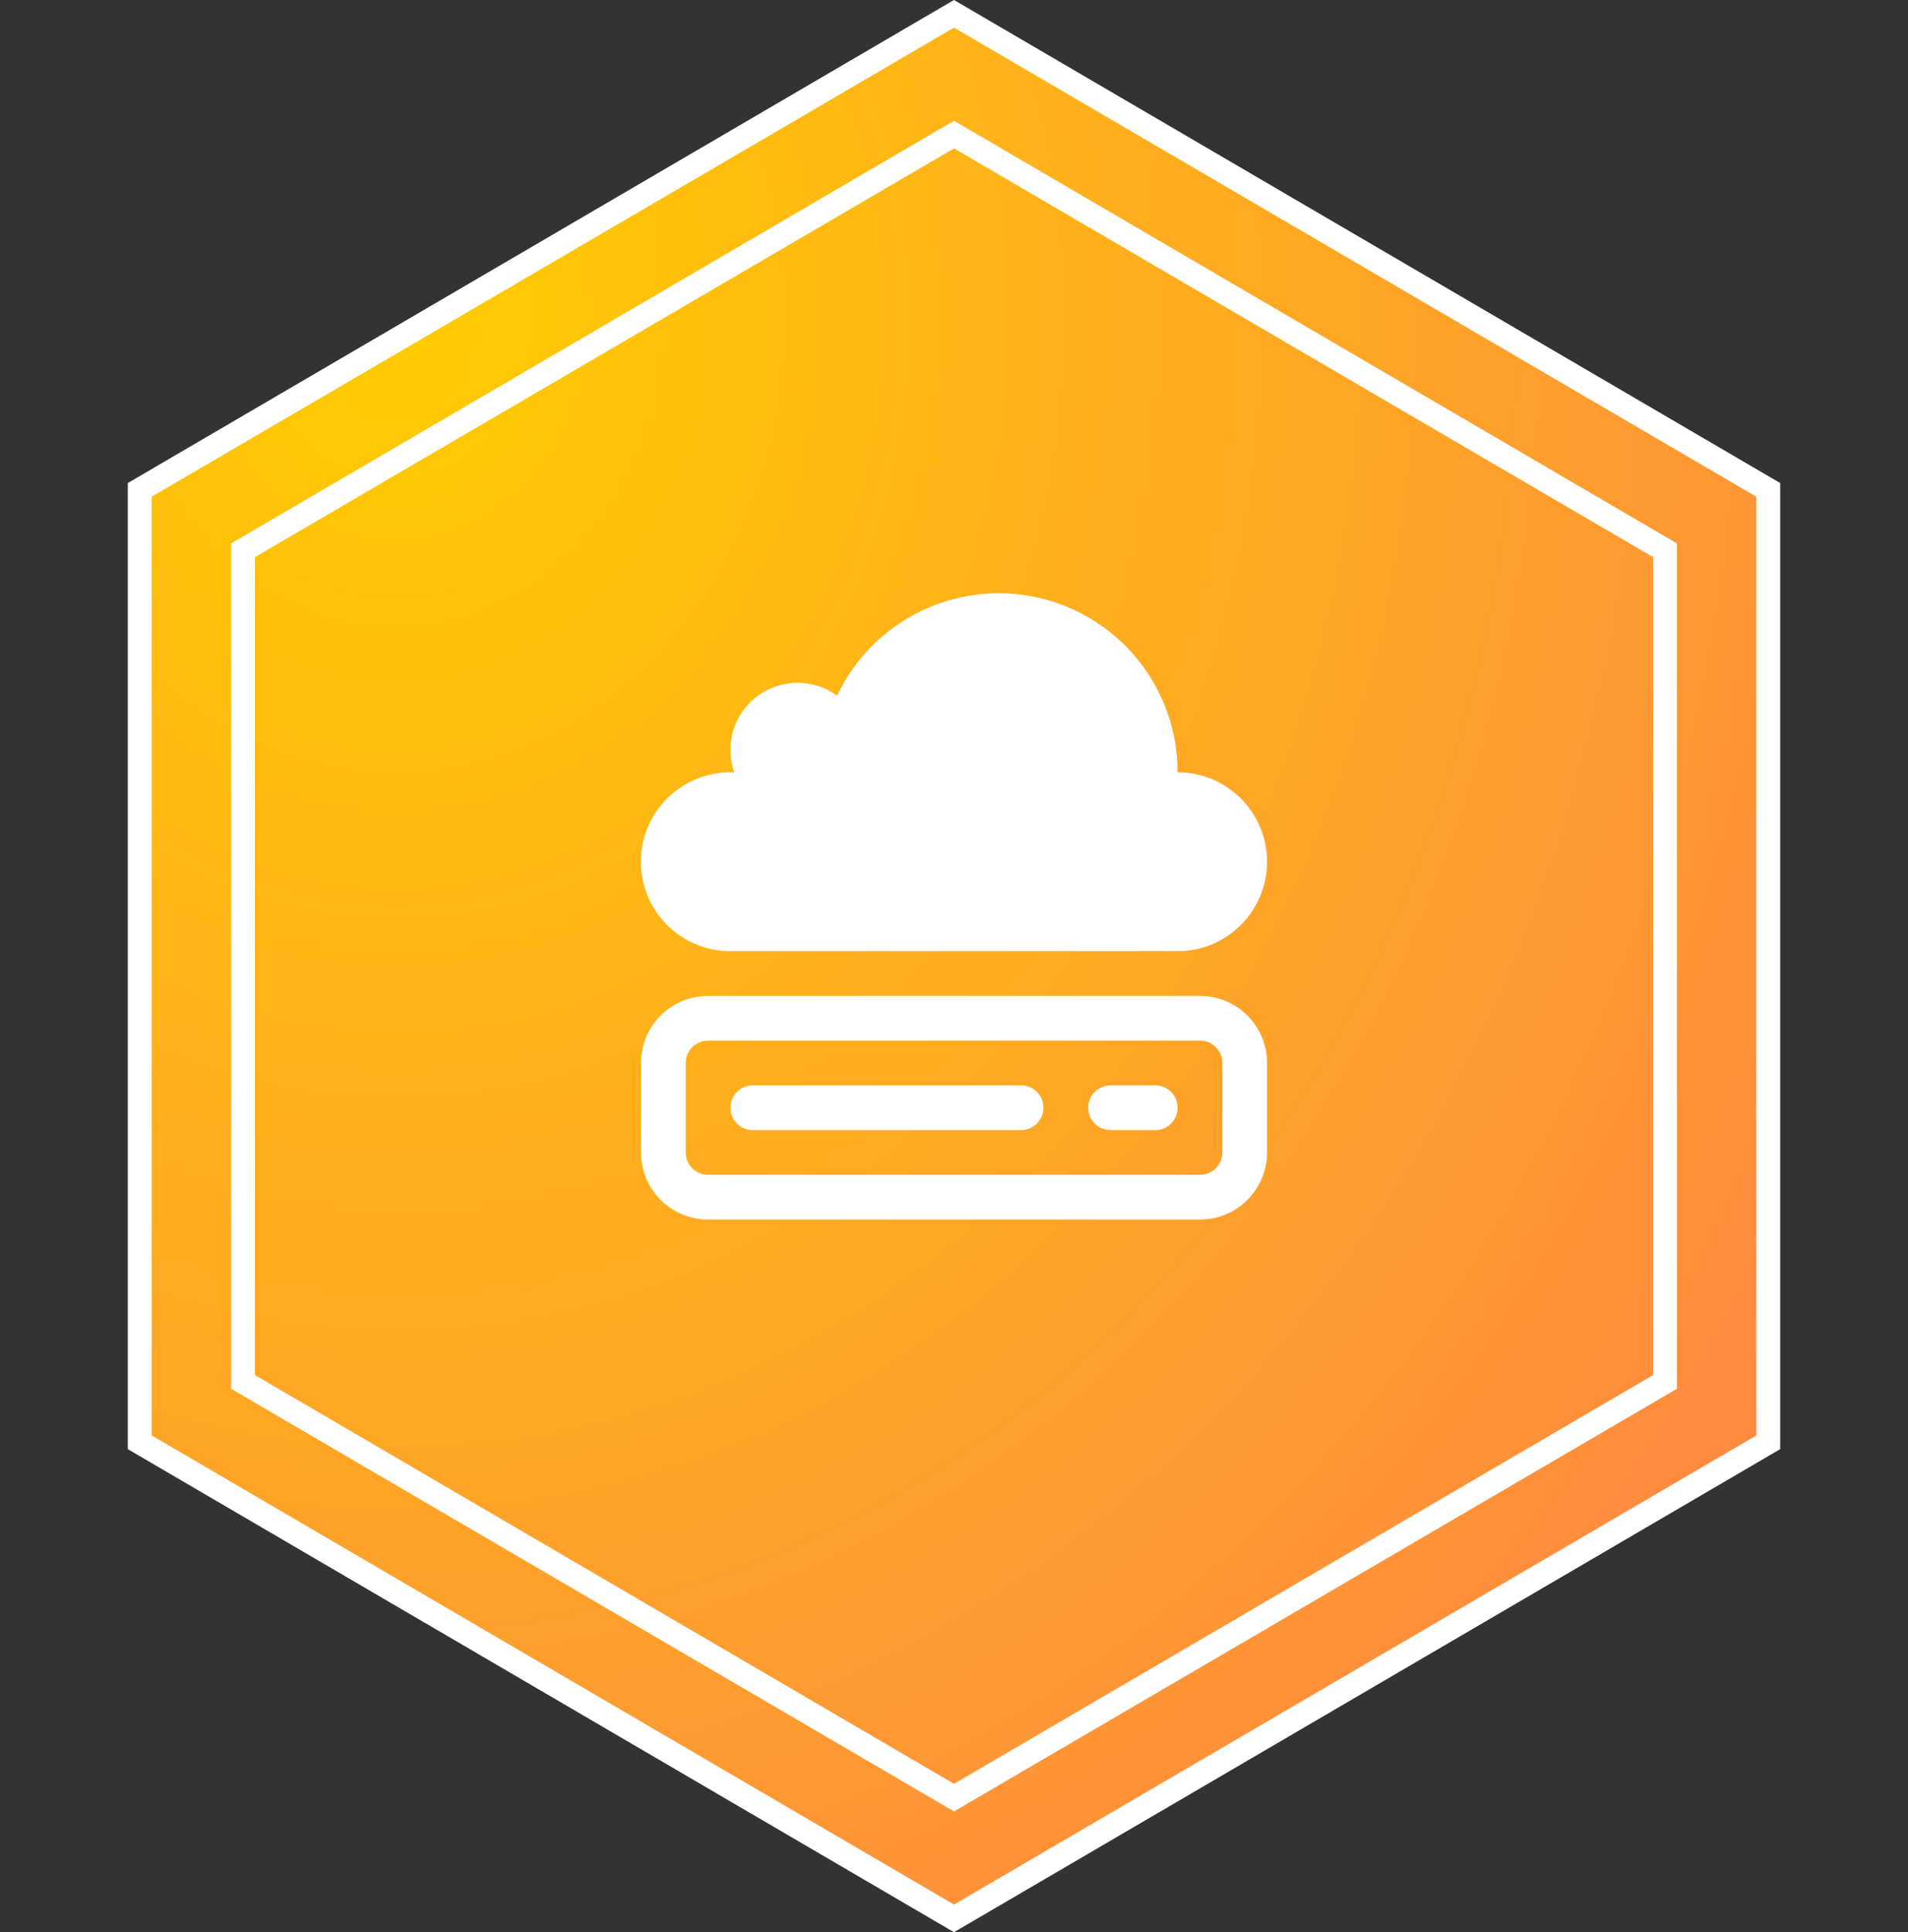
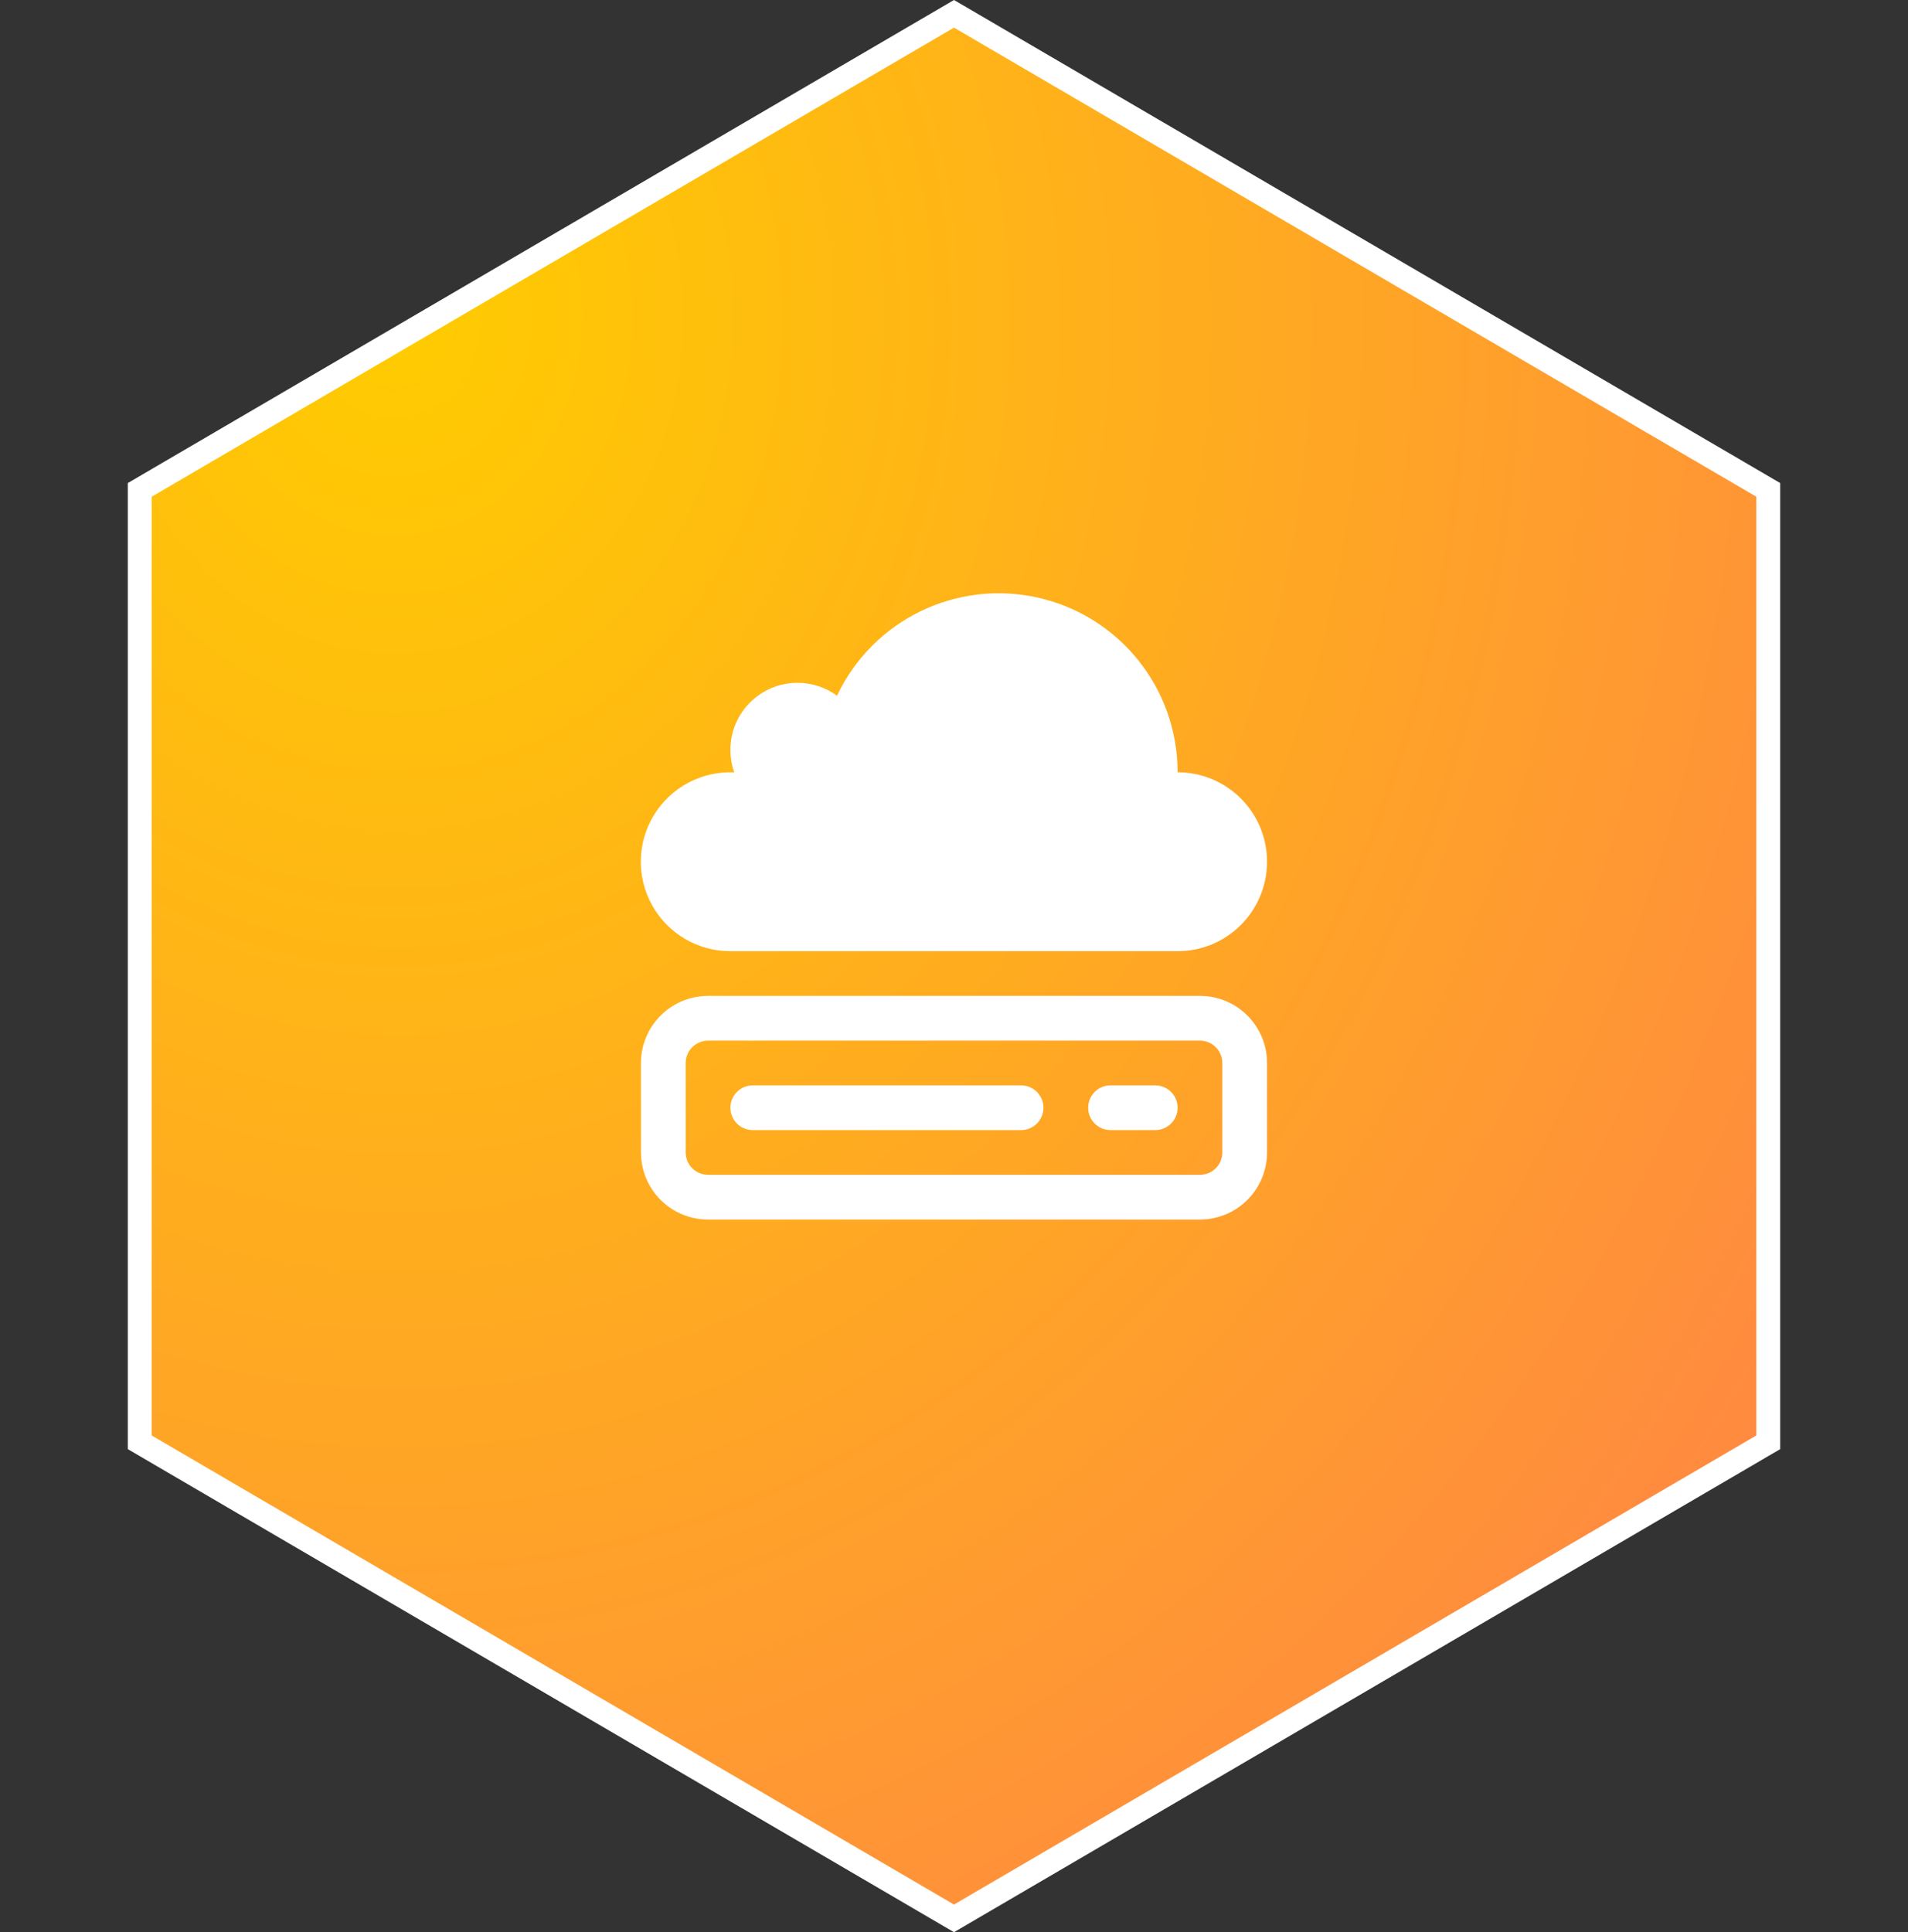
<svg xmlns="http://www.w3.org/2000/svg" width="80px" height="81px" viewBox="0 0 80 81" version="1.1">
  <rect x="0" y="0" width="80" height="81" fill="#333333" stroke="none" />
  <title>有效节省云资源</title>
  <defs>
    <radialGradient cx="16.145%" cy="15.501%" fx="16.145%" fy="15.501%" r="105.659%" gradientTransform="translate(0.161,0.155),scale(1,0.988),rotate(61.756),translate(-0.161,-0.155)" id="radialGradient-1">
      <stop stop-color="#FFCC00" offset="0%" />
      <stop stop-color="#FF8842" offset="100%" />
    </radialGradient>
  </defs>
  <g id="页面-2" stroke="none" stroke-width="1" fill="none" fill-rule="evenodd">
    <g id="i2CloudCDM" transform="translate(-1626, -2902)">
      <g id="有效节省云资源" transform="translate(1626, 2902)">
        <g id="编组-4备份-13" stroke="#FFFFFF">
          <path d="M40,0.579 L74.141,20.537 L74.141,60.463 L40,80.421 L5.859,60.463 L5.859,20.537 L40,0.579 Z" id="多边形" fill="url(#radialGradient-1)" />
-           <path d="M40,5.642 L69.811,23.068 L69.811,57.932 L40,75.358 L10.189,57.932 L10.189,23.068 L40,5.642 Z" id="多边形" />
        </g>
        <g id="部署" transform="translate(25, 23)" fill-rule="nonzero">
          <rect id="矩形" fill="#000000" opacity="0" x="0" y="0" width="30" height="30" />
          <path d="M16.875,16.875 L5.625,16.875 C4.265,16.877 3.01,16.143 2.346,14.955 C1.682,13.768 1.713,12.314 2.427,11.156 C3.142,9.998 4.427,9.318 5.786,9.379 C5.373,8.216 5.765,6.92 6.755,6.182 C7.744,5.444 9.098,5.437 10.095,6.165 C11.596,2.992 15.096,1.284 18.52,2.054 C21.944,2.824 24.377,5.865 24.375,9.375 C26.446,9.375 28.125,11.054 28.125,13.125 C28.125,15.196 26.446,16.875 24.375,16.875 L16.875,16.875 Z M25.312,18.75 L4.688,18.75 C3.134,18.75 1.875,20.009 1.875,21.562 L1.875,25.312 C1.875,26.866 3.134,28.125 4.688,28.125 L25.312,28.125 C26.866,28.125 28.125,26.866 28.125,25.312 L28.125,21.562 C28.125,20.009 26.866,18.75 25.312,18.75 Z M3.75,21.562 C3.75,21.045 4.17,20.625 4.688,20.625 L25.312,20.625 C25.83,20.625 26.25,21.045 26.25,21.562 L26.25,25.312 C26.25,25.83 25.83,26.25 25.312,26.25 L4.688,26.25 C4.17,26.25 3.75,25.83 3.75,25.312 L3.75,21.562 Z M6.562,22.5 C6.045,22.5 5.625,22.92 5.625,23.438 C5.625,23.955 6.045,24.375 6.562,24.375 L17.812,24.375 C18.33,24.375 18.75,23.955 18.75,23.438 C18.75,22.92 18.33,22.5 17.812,22.5 L6.562,22.5 Z M20.625,23.438 C20.625,22.92 21.045,22.5 21.562,22.5 L23.438,22.5 C23.955,22.5 24.375,22.92 24.375,23.438 C24.375,23.955 23.955,24.375 23.438,24.375 L21.562,24.375 C21.045,24.375 20.625,23.955 20.625,23.438 Z" id="形状" fill="#FFFFFF" />
        </g>
      </g>
    </g>
  </g>
</svg>